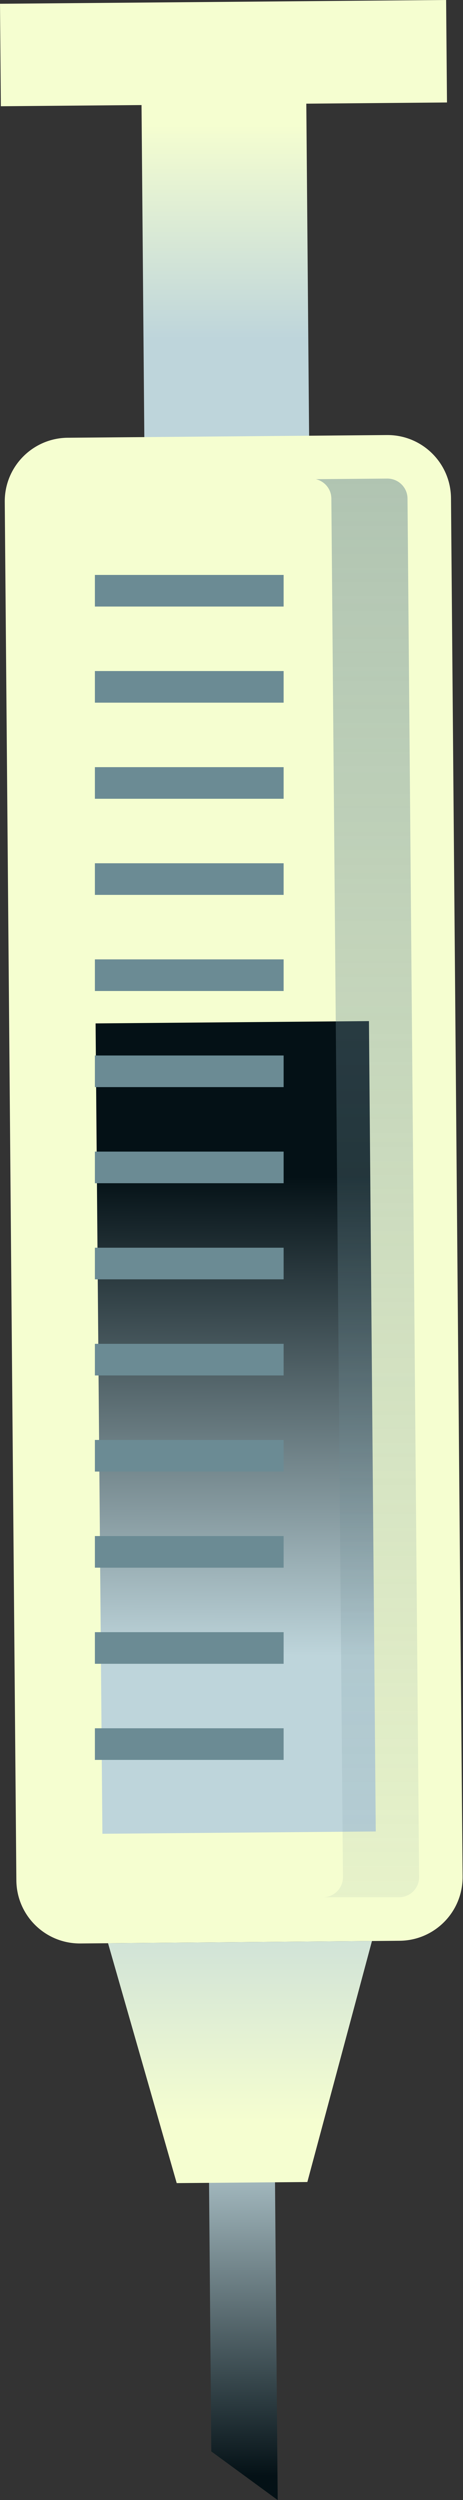
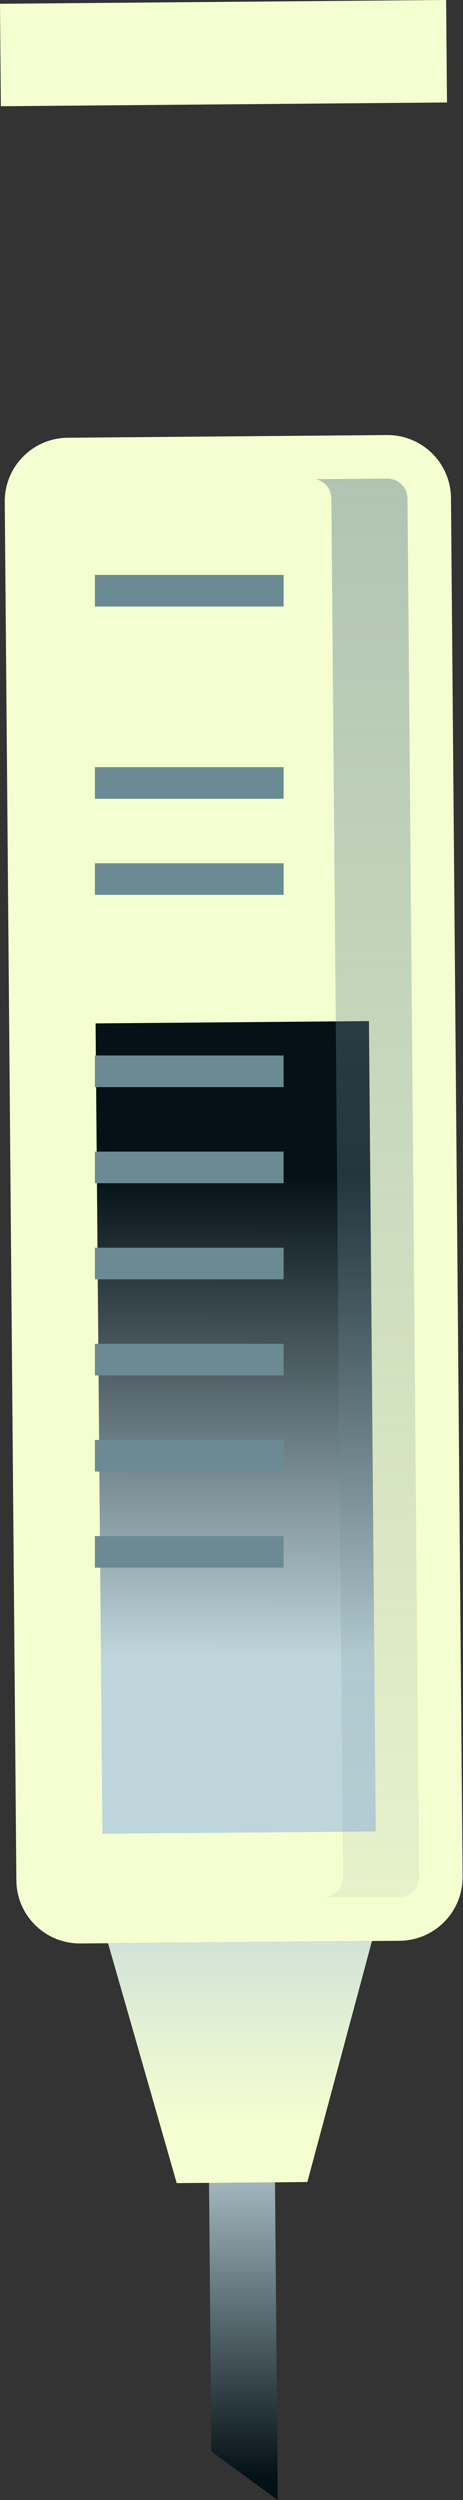
<svg xmlns="http://www.w3.org/2000/svg" xmlns:xlink="http://www.w3.org/1999/xlink" fill="#000000" height="500" id="Illustration" preserveAspectRatio="xMidYMid meet" version="1.1" viewBox="0.0 -0.0 92.7 500.0" width="92.7" x="0" xml:space="preserve" y="0" zoomAndPan="magnify">
  <rect x="0.0" y="-0.0" width="92.7" height="500.0" fill="#333333" stroke="none" />
  <g>
    <linearGradient gradientUnits="userSpaceOnUse" id="SVGID_1_" x1="45.104" x2="45.104" xlink:actuate="onLoad" xlink:show="other" xlink:type="simple" y1="67.809" y2="24.945">
      <stop offset="0" stop-color="#bed5db" />
      <stop offset="1" stop-color="#f5fed0" />
    </linearGradient>
-     <path d="M62.025 103.504L29.033 103.782 28.184 2.88 61.175 2.602z" fill="url(#SVGID_1_)" />
    <g id="change1_1">
      <path d="M34.498 -34.038H54.994V55.284H34.498z" fill="#f5fed0" transform="rotate(89.517 44.746 10.624)" />
    </g>
    <linearGradient gradientUnits="userSpaceOnUse" id="SVGID_2_" x1="48.655" x2="48.655" xlink:actuate="onLoad" xlink:show="other" xlink:type="simple" y1="425.319" y2="495.219">
      <stop offset="0" stop-color="#bed5db" />
      <stop offset="1" stop-color="#041116" />
    </linearGradient>
    <path d="M54.922 419.701L41.712 419.813 42.305 490.268 55.599 500z" fill="url(#SVGID_2_)" />
    <g id="change1_2">
      <path d="M80.007,388.145l-63.907,0.538 c-7.024,0.059-12.765-5.587-12.824-12.61L0.953,100.37 C0.894,93.346,6.54,87.605,13.564,87.546l63.907-0.538 c7.024-0.059,12.765,5.587,12.824,12.61l2.322,275.704 C92.676,382.345,87.03,388.086,80.007,388.145z" fill="#f5fed0" />
    </g>
    <linearGradient gradientTransform="matrix(.735 .002 .002 1 -303.453 2.556)" gradientUnits="userSpaceOnUse" id="SVGID_3_" x1="476.182" x2="476.182" xlink:actuate="onLoad" xlink:show="other" xlink:type="simple" y1="327.584" y2="231.761">
      <stop offset="0" stop-color="#bed5db" />
      <stop offset="1" stop-color="#041116" />
    </linearGradient>
    <path d="M75.235 366.283L20.503 366.744 19.138 204.677 73.87 204.216z" fill="url(#SVGID_3_)" />
    <linearGradient gradientUnits="userSpaceOnUse" id="SVGID_4_" x1="48.053" x2="48.053" xlink:actuate="onLoad" xlink:show="other" xlink:type="simple" y1="369.209" y2="424.296">
      <stop offset="0" stop-color="#bed5db" />
      <stop offset="1" stop-color="#f5fed0" />
    </linearGradient>
    <path d="M61.535 436.392L35.382 436.612 21.632 388.637 74.474 388.192z" fill="url(#SVGID_4_)" />
    <g id="change2_1">
      <path d="M18.999 114.983H56.786V121.307H18.999z" fill="#6b8b94" />
    </g>
    <g id="change2_2">
-       <path d="M18.999 134.205H56.786V140.529H18.999z" fill="#6b8b94" />
-     </g>
+       </g>
    <g id="change2_3">
      <path d="M18.999 153.427H56.786V159.751H18.999z" fill="#6b8b94" />
    </g>
    <g id="change2_4">
      <path d="M18.999 172.649H56.786V178.973H18.999z" fill="#6b8b94" />
    </g>
    <g id="change2_5">
-       <path d="M18.999 191.871H56.786V198.195H18.999z" fill="#6b8b94" />
-     </g>
+       </g>
    <g id="change2_6">
      <path d="M18.999 211.093H56.786V217.417H18.999z" fill="#6b8b94" />
    </g>
    <g id="change2_7">
      <path d="M18.999 230.315H56.786V236.639H18.999z" fill="#6b8b94" />
    </g>
    <g id="change2_8">
      <path d="M18.999 249.537H56.786V255.861H18.999z" fill="#6b8b94" />
    </g>
    <g id="change2_9">
      <path d="M18.999 268.759H56.786V275.083H18.999z" fill="#6b8b94" />
    </g>
    <g id="change2_10">
      <path d="M18.999 287.981H56.786V294.305H18.999z" fill="#6b8b94" />
    </g>
    <g id="change2_11">
      <path d="M18.999 307.203H56.786V313.527H18.999z" fill="#6b8b94" />
    </g>
    <g id="change2_12">
-       <path d="M18.999 326.425H56.786V332.749H18.999z" fill="#6b8b94" />
-     </g>
+       </g>
    <g id="change2_13">
-       <path d="M18.999 345.647H56.786V351.971H18.999z" fill="#6b8b94" />
-     </g>
+       </g>
    <linearGradient gradientUnits="userSpaceOnUse" id="SVGID_5_" x1="73.575" x2="73.575" xlink:actuate="onLoad" xlink:show="other" xlink:type="simple" y1="93.866" y2="453.687">
      <stop offset="0" stop-color="#193f49" />
      <stop offset="0" stop-color="#6b8b94" />
      <stop offset="1" stop-color="#6b8b94" stop-opacity="0" />
    </linearGradient>
    <path d="M81.59,99.691 c-0.018-2.194-1.818-3.98-4.047-3.979l-14.305,0.12 c1.771,0.42,3.09,1.986,3.105,3.859l2.322,275.704 c0.019,2.213-1.766,4.028-3.979,4.047h15.247 c2.214-0.019,3.999-1.834,3.979-4.047L81.59,99.691z" fill="url(#SVGID_5_)" opacity="0.5" />
  </g>
</svg>